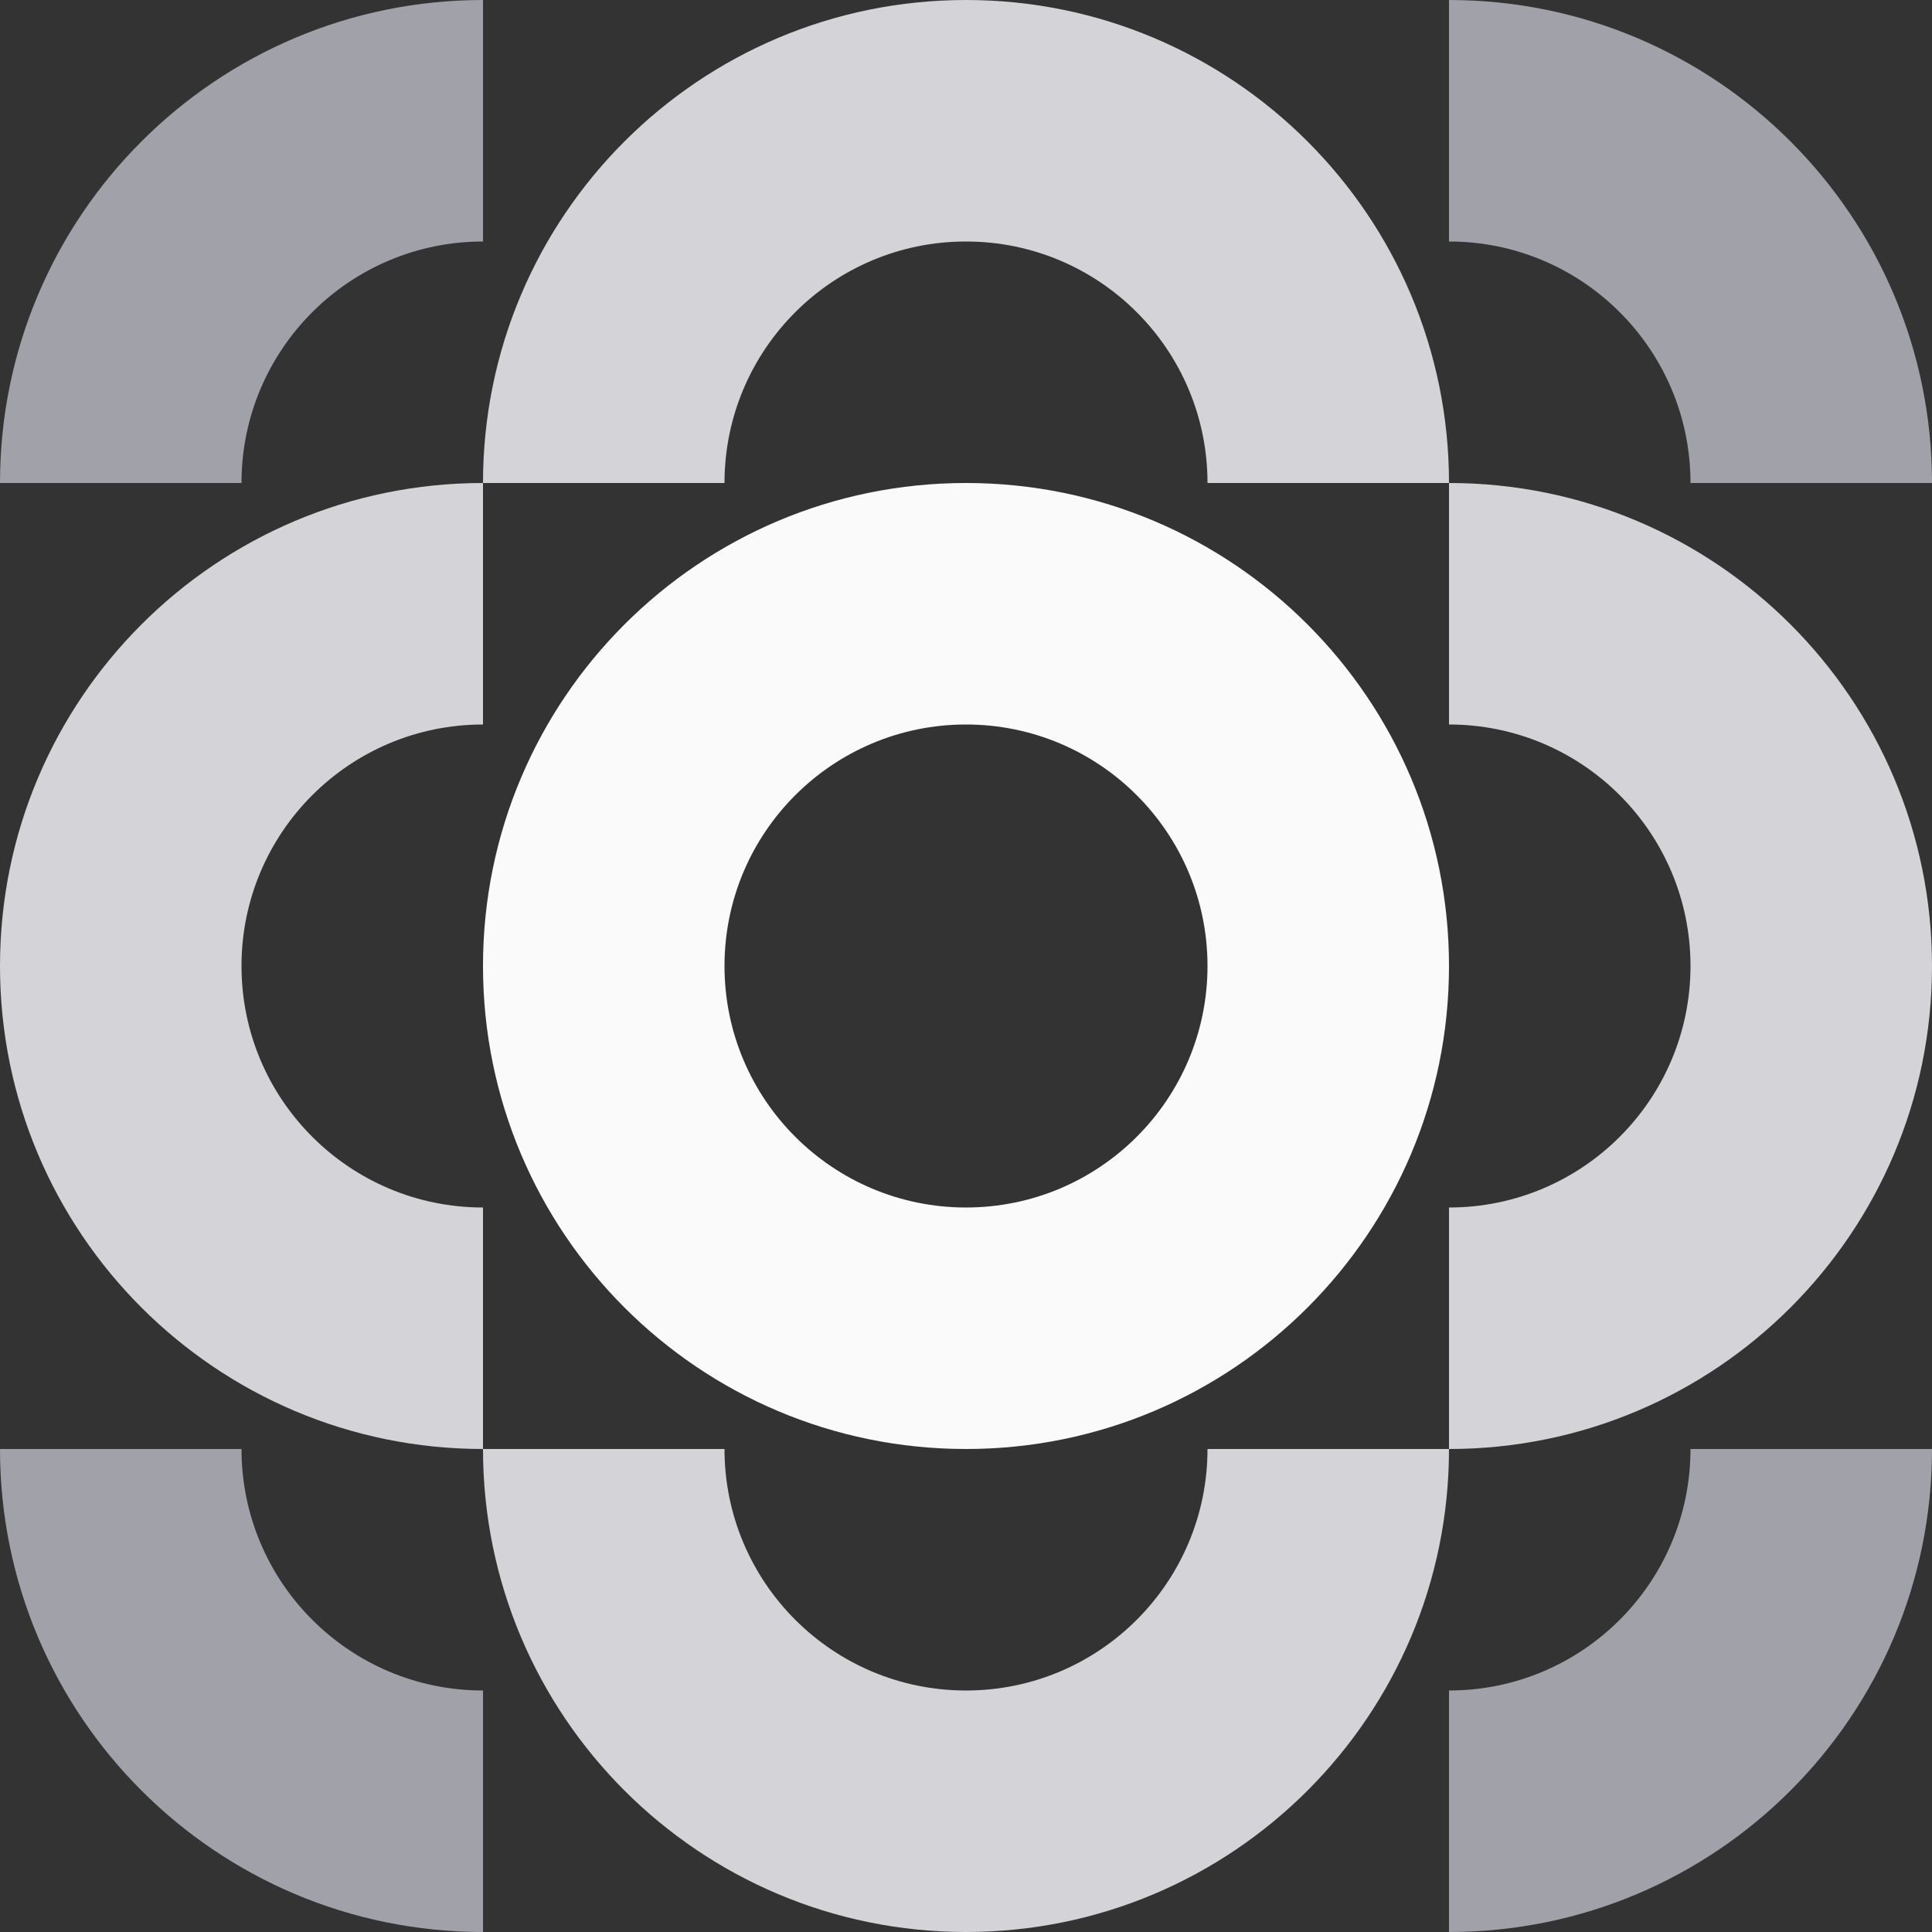
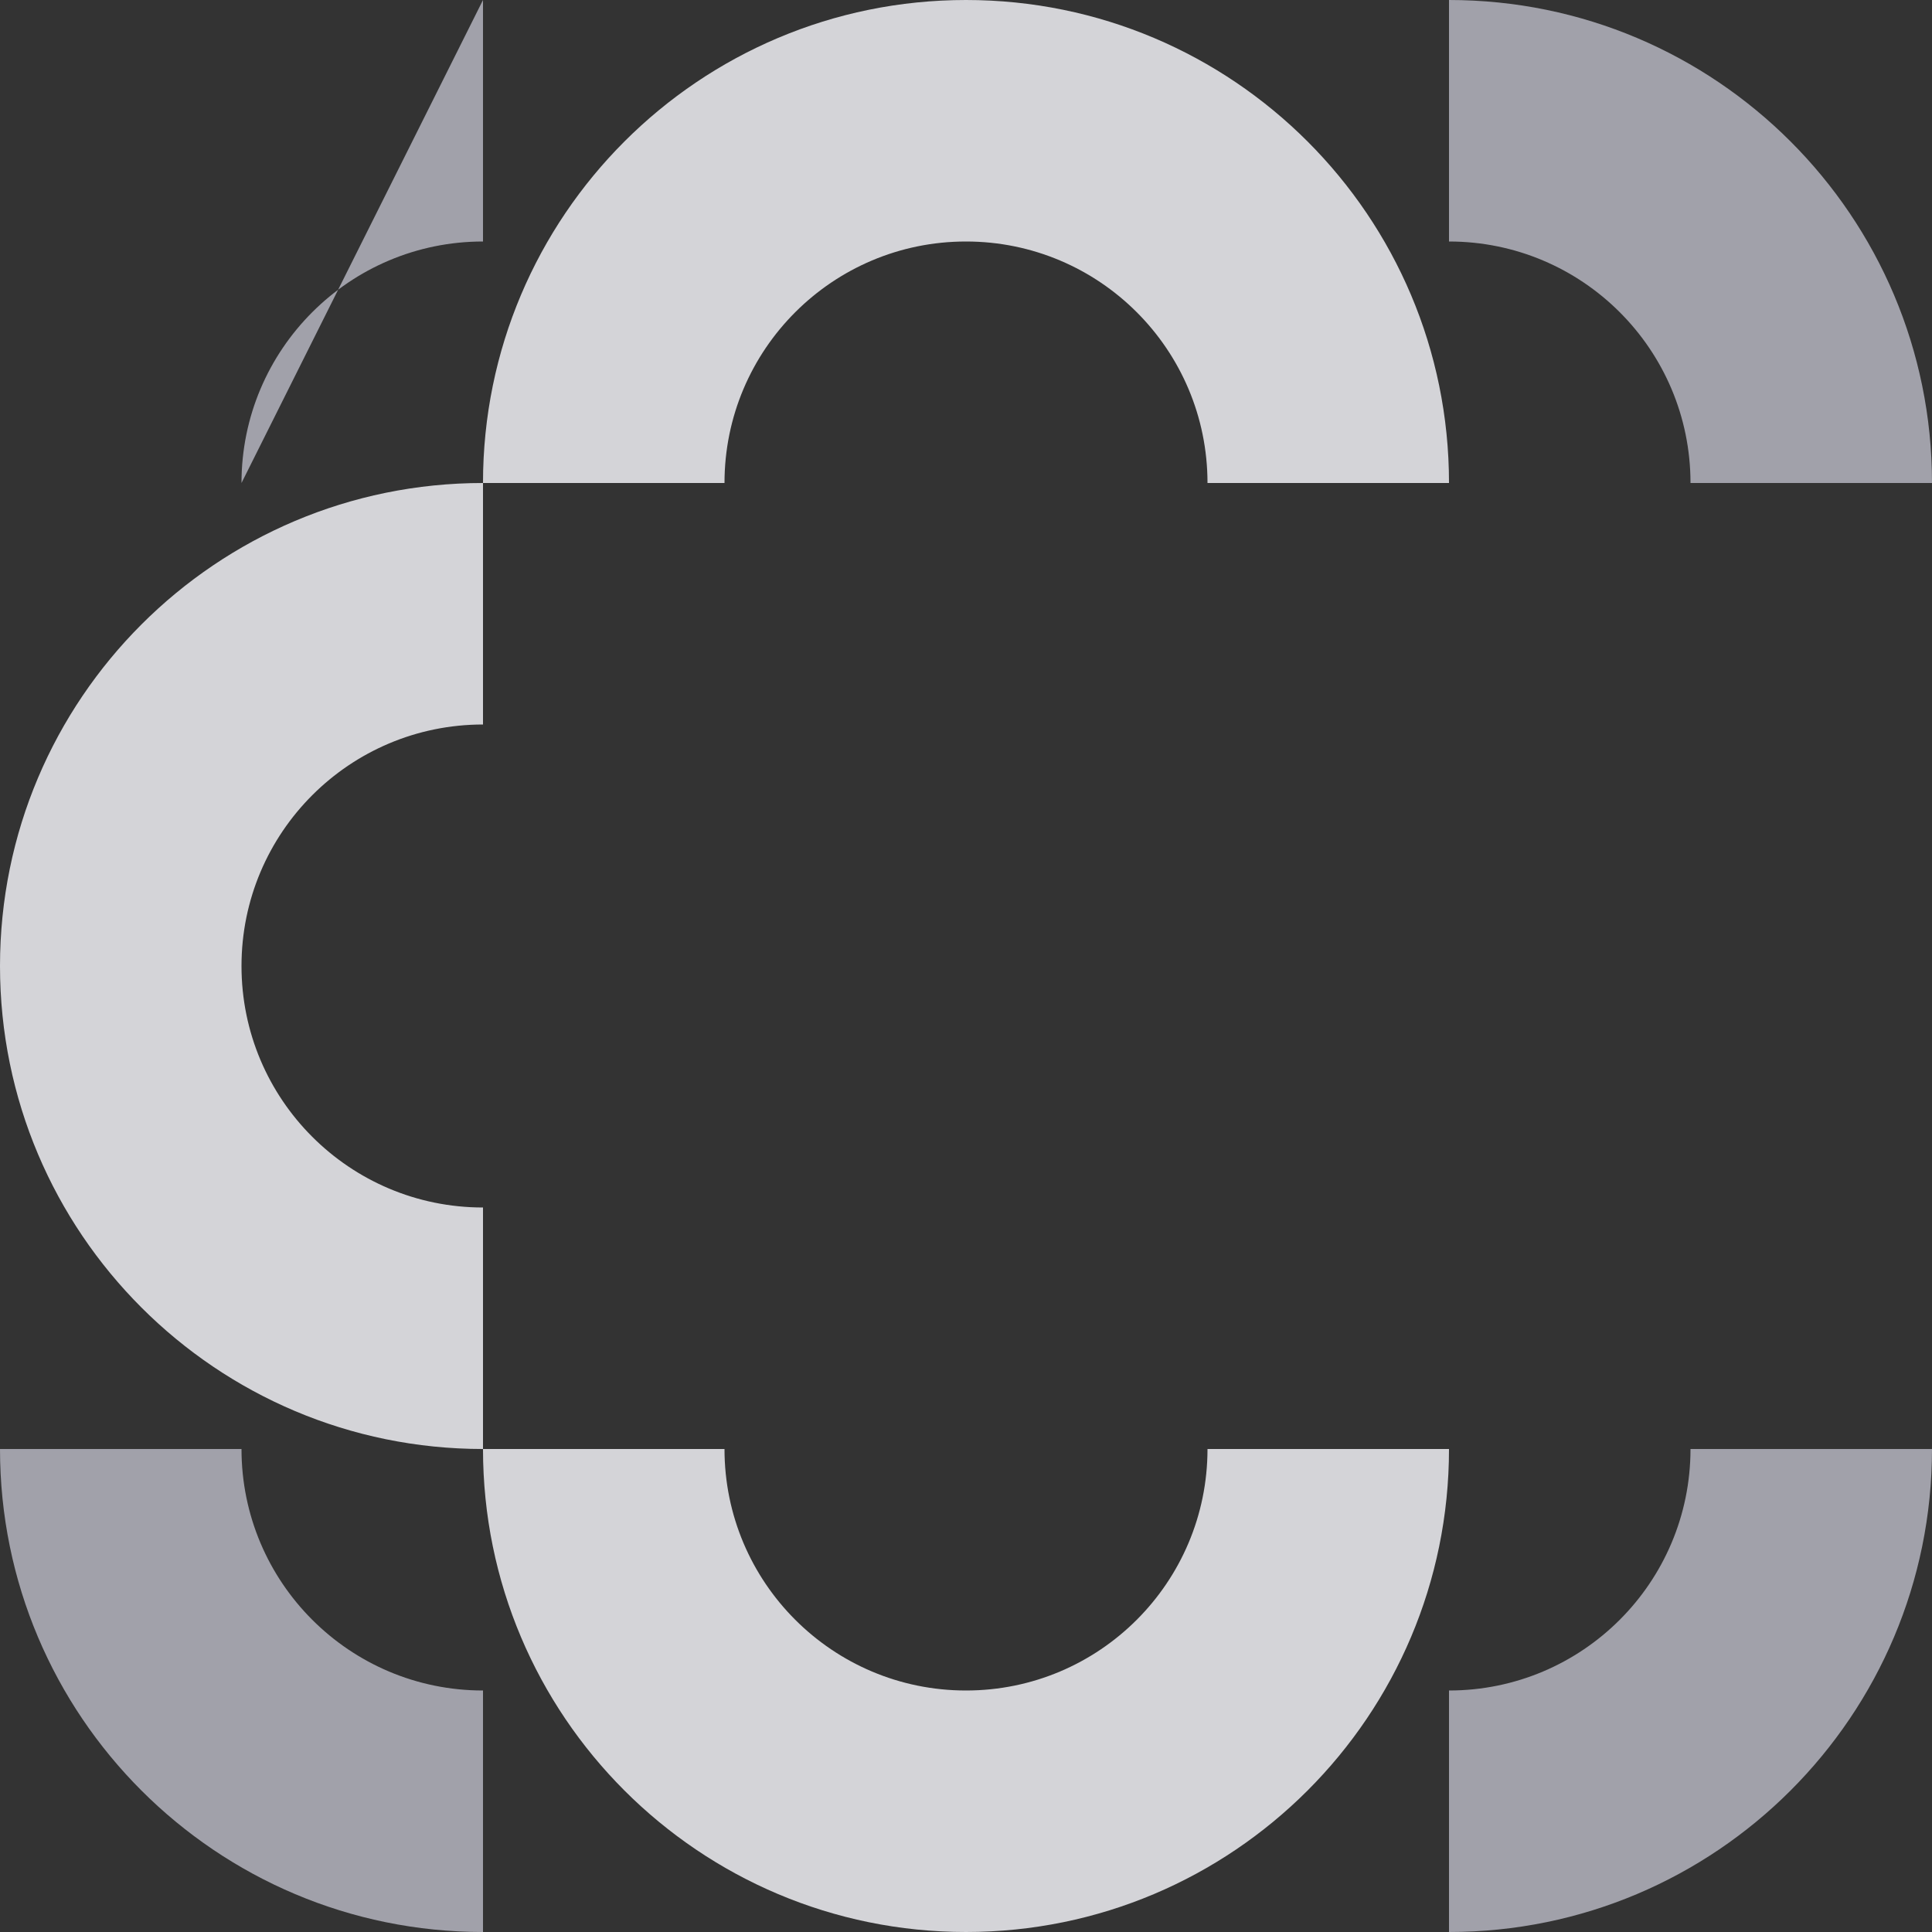
<svg xmlns="http://www.w3.org/2000/svg" xmlns:ns1="http://sodipodi.sourceforge.net/DTD/sodipodi-0.dtd" xmlns:ns2="http://www.inkscape.org/namespaces/inkscape" width="24" height="24" viewBox="0 0 24 24" fill="none" version="1.1" id="svg9" ns1:docname="moodist.svg" ns2:version="1.4-beta (62f545ba5e, 2024-04-22)">
  <rect x="0" y="0" width="24" height="24" fill="#333333" stroke="none" />
  <defs id="defs9" />
  <ns1:namedview id="namedview9" pagecolor="#ffffff" bordercolor="#666666" borderopacity="1.0" ns2:showpageshadow="2" ns2:pageopacity="0.0" ns2:pagecheckerboard="0" ns2:deskcolor="#d1d1d1" ns2:zoom="3.895" ns2:cx="100.12837" ns2:cy="100" ns2:window-width="1920" ns2:window-height="991" ns2:window-x="-9" ns2:window-y="-9" ns2:window-maximized="1" ns2:current-layer="svg9" />
-   <path fill-rule="evenodd" clip-rule="evenodd" d="m 12,18 c 3.314,0 6,-2.686 6,-6 0,-3.314 -2.686,-6 -6,-6 -3.314,0 -6,2.686 -6,6 0,3.314 2.686,6 6,6 z m 0,-3 c 1.657,0 3,-1.343 3,-3 0,-1.657 -1.343,-3 -3,-3 -1.657,0 -3,1.343 -3,3 0,1.657 1.343,3 3,3 z" fill="#fafafa" id="path1" style="stroke-width:0.12" />
  <path d="M 6,6 C 2.686,6 2.402064e-7,8.686 9.535956e-8,12 -4.948716e-8,15.314 2.686,18 6,18 V 15 C 4.343,15 3,13.657 3,12 3,10.343 4.343,9 6,9 Z" fill="#d4d4d8" id="path2" style="stroke-width:0.12" />
  <path d="M 18,6 C 18,2.686 15.314,2.8969303e-7 12,0 8.686,-2.8969337e-7 6,2.686 6,6 h 3 c 0,-1.657 1.343,-3 3,-3 1.657,0 3,1.343 3,3 z" fill="#d4d4d8" id="path3" style="stroke-width:0.12" />
-   <path d="m 18,18 c 3.314,0 6,-2.686 6,-6 0,-3.314 -2.686,-6 -6,-6 v 3 c 1.657,0 3,1.343 3,3 0,1.657 -1.343,3 -3,3 z" fill="#d4d4d8" id="path4" style="stroke-width:0.12" />
  <path d="m 6,18 c 0,3.314 2.686,6 6,6 3.314,0 6,-2.686 6,-6 h -3 c 0,1.657 -1.343,3 -3,3 -1.657,0 -3,-1.343 -3,-3 z" fill="#d4d4d8" id="path5" style="stroke-width:0.12" />
-   <path d="M 3,6 C 3,4.343 4.343,3 6,3 V 1.6690903e-7 C 2.686,2.2061948e-8 2.402064e-7,2.686 9.535956e-8,6 Z" fill="#a1a1aa" id="path6" style="stroke-width:0.12" />
+   <path d="M 3,6 C 3,4.343 4.343,3 6,3 V 1.6690903e-7 Z" fill="#a1a1aa" id="path6" style="stroke-width:0.12" />
  <path d="m 18,3 c 1.657,0 3,1.343 3,3 h 3 C 24,2.686 21.314,3.8982943e-7 18,1.0013563e-7 Z" fill="#a1a1aa" id="path7" style="stroke-width:0.12" />
  <path d="m 21,18 c 0,1.657 -1.343,3 -3,3 v 3 c 3.314,0 6,-2.686 6,-6 z" fill="#a1a1aa" id="path8" style="stroke-width:0.12" />
  <path d="M 6,21 C 4.343,21 3,19.657 3,18 H 0 c 0,3.314 2.686,6 6,6 z" fill="#a1a1aa" id="path9" style="stroke-width:0.12" />
</svg>